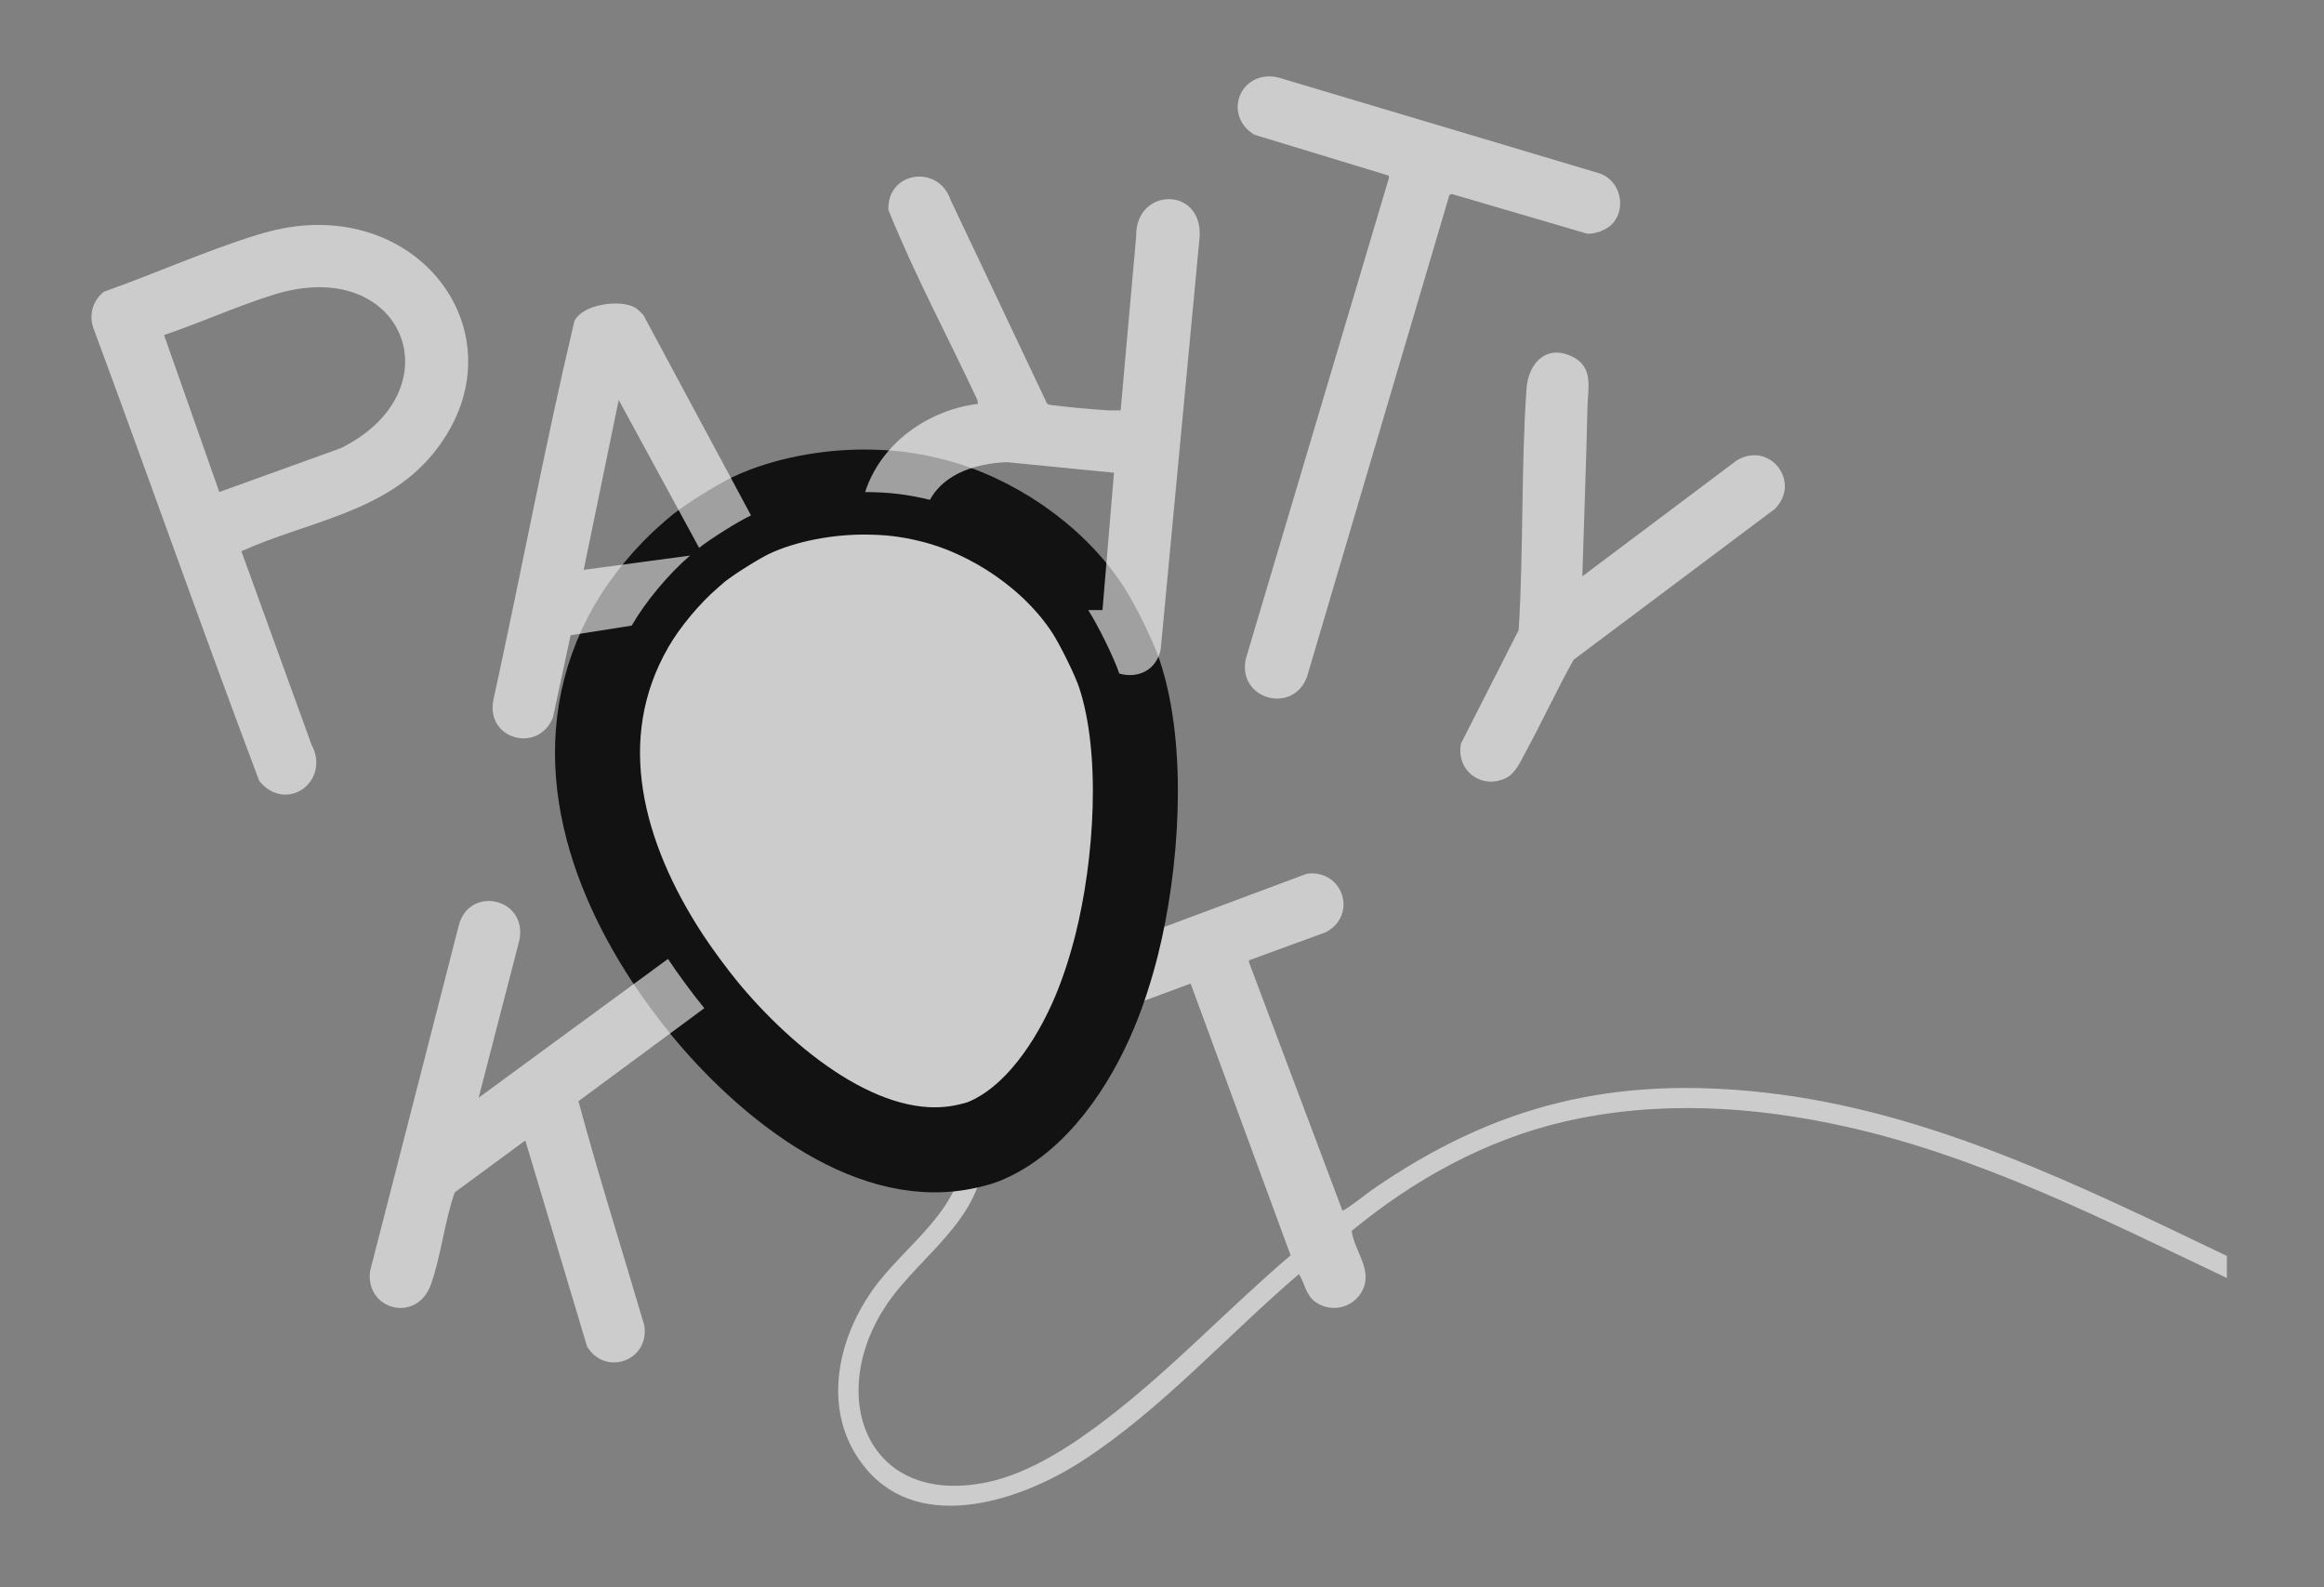
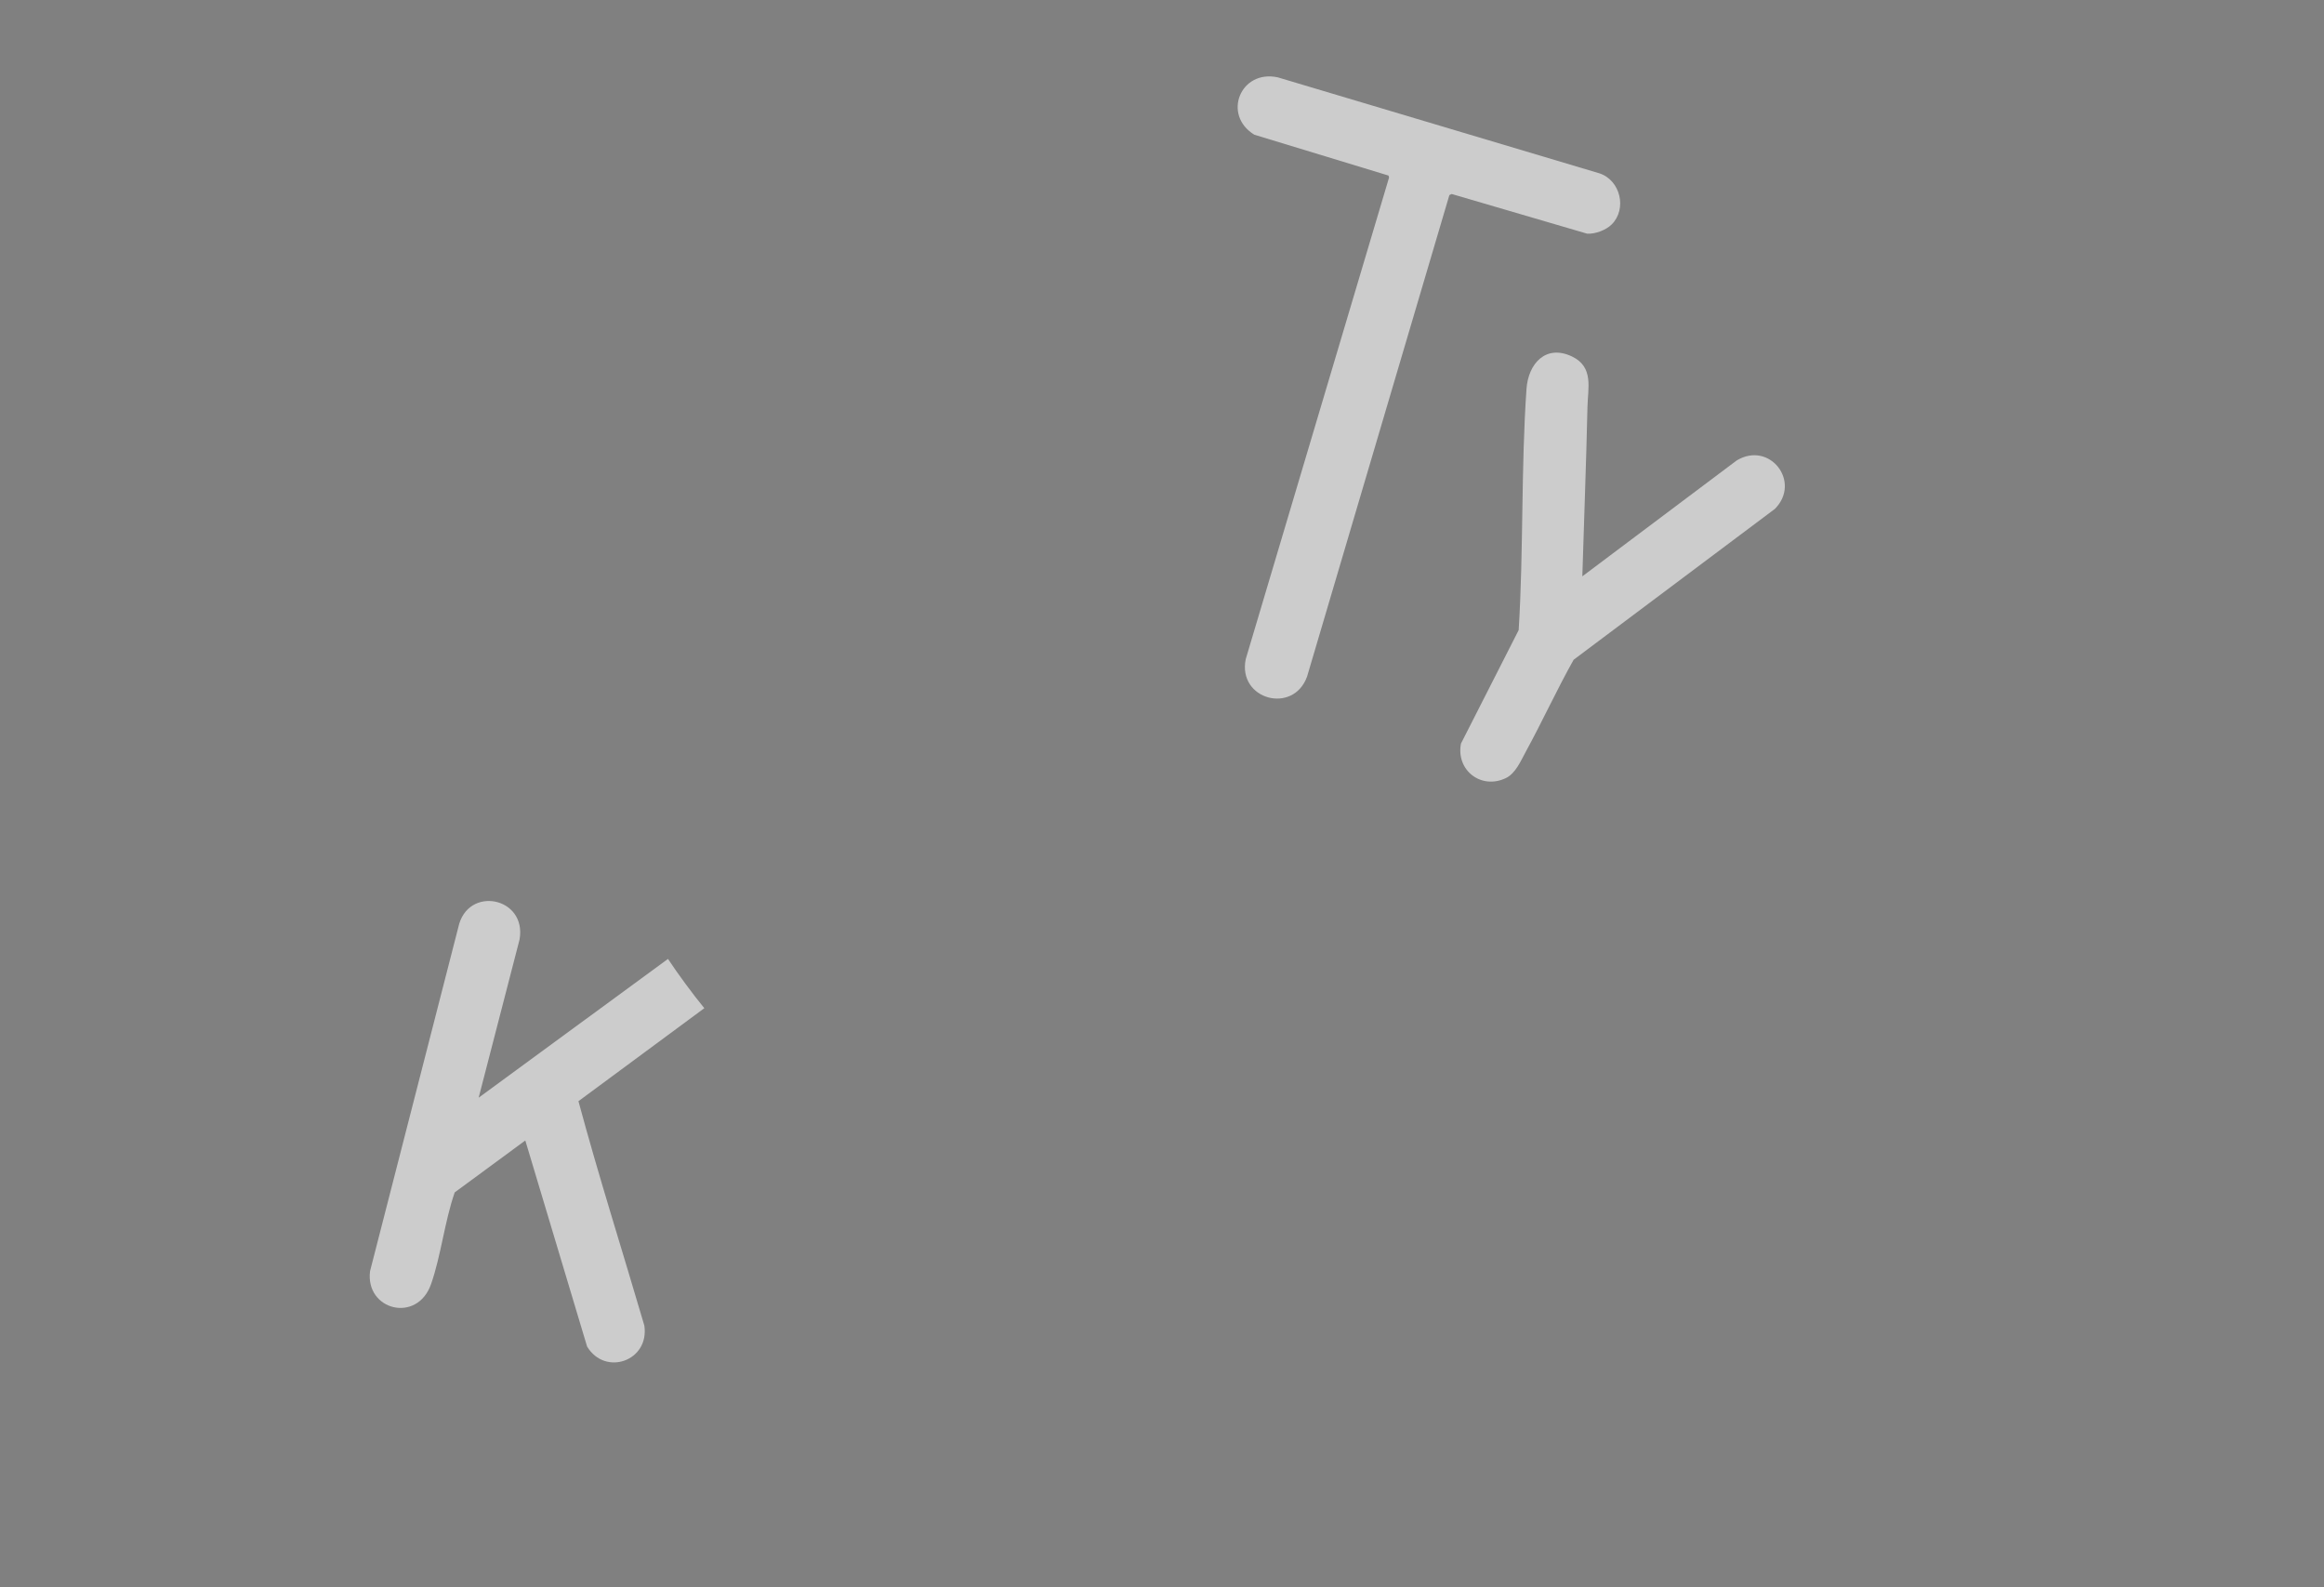
<svg xmlns="http://www.w3.org/2000/svg" width="82" height="56" viewBox="0 0 82 56" fill="none">
  <rect x="0" y="0" width="82" height="56" fill="#808080" stroke="none" />
-   <path d="M39.403 33.328L46.117 30.823C47.387 30.666 47.921 32.295 46.77 32.893L44.072 33.879L44.068 33.945L47.365 42.707C47.417 42.745 48.282 42.068 48.403 41.984C52.767 38.96 56.969 37.947 62.3 38.55C68.105 39.206 73.385 41.831 78.573 44.309V45.087C74.23 43.03 69.895 40.816 65.166 39.756C61.884 39.02 58.488 38.809 55.189 39.573C52.415 40.215 49.868 41.63 47.692 43.427C47.794 44.172 48.502 44.864 48.016 45.624C47.673 46.16 46.964 46.305 46.434 45.948C46.069 45.702 46.049 45.294 45.832 44.95C43.299 47.112 40.971 49.742 38.163 51.557C36.041 52.928 32.514 54.128 30.572 51.834C28.976 49.947 29.473 47.353 30.808 45.484C31.946 43.891 34.043 42.64 34.003 40.465C34.187 40.428 34.523 40.349 34.689 40.282C34.943 42.847 32.532 44.189 31.293 46.014C29.142 49.18 30.528 53.154 34.79 52.302C36.34 51.992 37.89 50.951 39.123 50C41.392 48.25 43.36 46.143 45.538 44.288L42.01 34.7L39.221 35.732C39.024 35.773 38.816 35.767 38.624 35.707C38.941 34.951 39.203 34.123 39.402 33.328L39.403 33.328Z" fill="white" fill-opacity="0.6" />
-   <path d="M30.525 17.36C31.354 17.364 32.009 17.439 32.813 17.634C34.985 18.161 37.173 19.638 38.396 21.523C38.728 22.036 39.308 23.207 39.494 23.765C40.407 26.501 40.099 30.555 39.403 33.328C39.203 34.123 38.942 34.951 38.625 35.707C37.879 37.487 36.555 39.533 34.69 40.282C34.523 40.349 34.188 40.428 34.003 40.465C30.519 41.169 26.893 38.052 24.851 35.57C24.461 35.096 23.904 34.338 23.57 33.831C21.243 30.296 20.017 26.005 22.289 22.072C22.783 21.217 23.59 20.251 24.348 19.602C24.445 19.518 24.574 19.401 24.668 19.327C25.089 18.998 26.03 18.405 26.499 18.183C27.688 17.621 29.218 17.353 30.526 17.36H30.525Z" fill="white" fill-opacity="0.6" stroke="#121212" stroke-width="3" />
-   <path d="M10.839 7.948C15.464 7.67 18.311 12.367 15.24 16.054C13.538 18.096 10.813 18.408 8.517 19.447L10.986 26.257C11.691 27.573 10.09 28.719 9.146 27.548C7.146 22.244 5.265 16.891 3.295 11.574C3.127 11.109 3.277 10.596 3.667 10.293C5.446 9.663 7.272 8.842 9.073 8.287C9.644 8.111 10.241 7.984 10.839 7.948ZM7.738 17.358L12.023 15.812C16.129 13.781 14.262 8.966 9.669 10.393C8.374 10.795 7.078 11.384 5.789 11.821L7.738 17.358Z" fill="white" fill-opacity="0.6" />
-   <path d="M30.525 17.36C31.081 15.639 32.744 14.464 34.507 14.248L34.485 14.109C33.443 11.879 32.266 9.687 31.347 7.41C31.292 6.041 33.108 5.788 33.539 7.049L36.943 14.237C36.971 14.27 37.05 14.284 37.095 14.29C37.722 14.368 38.476 14.438 39.106 14.477C39.25 14.486 39.396 14.472 39.541 14.477L40.09 8.324C40.061 6.631 42.395 6.555 42.331 8.323L40.954 22.914C40.806 23.622 40.183 23.954 39.494 23.765C39.308 23.207 38.728 22.035 38.396 21.523H38.9L39.306 16.678L35.534 16.306C34.509 16.341 33.331 16.676 32.813 17.634C32.009 17.439 31.354 17.363 30.525 17.36V17.36Z" fill="white" fill-opacity="0.6" />
  <path d="M56.866 7.919C56.665 8.119 56.287 8.26 56.004 8.245L51.221 6.844L51.14 6.882L46.119 23.869C45.633 25.215 43.667 24.684 43.953 23.26L49.012 6.262L48.993 6.194L44.256 4.752C43.117 4.052 43.769 2.441 45.089 2.73L56.437 6.116C57.174 6.36 57.417 7.369 56.867 7.918L56.866 7.919Z" fill="white" fill-opacity="0.6" />
  <path d="M24.851 35.569L20.41 38.85C21.125 41.505 21.962 44.128 22.735 46.767C22.92 48.015 21.355 48.564 20.715 47.506L18.535 40.236L16.044 42.068C15.688 43.09 15.562 44.298 15.209 45.305C14.718 46.701 12.882 46.223 13.057 44.846L16.169 32.723C16.486 31.221 18.6 31.647 18.332 33.147L16.889 38.726L23.569 33.831C23.903 34.338 24.461 35.096 24.851 35.569H24.851Z" fill="white" fill-opacity="0.6" />
-   <path d="M26.498 18.183C26.029 18.405 25.089 18.998 24.668 19.327L21.831 14.111L20.595 20.104L24.347 19.601C23.59 20.251 22.782 21.217 22.288 22.072L20.133 22.411L19.511 25.312C19 26.585 17.152 26.097 17.404 24.716C18.379 20.261 19.217 15.765 20.265 11.334C20.55 10.725 21.867 10.561 22.382 10.838C22.511 10.907 22.599 11.012 22.7 11.114L26.498 18.183L26.498 18.183Z" fill="white" fill-opacity="0.6" />
  <path d="M55.831 20.333L61.28 16.243C62.445 15.547 63.567 17.005 62.625 17.954L55.524 23.276C54.929 24.335 54.423 25.446 53.841 26.511C53.662 26.838 53.478 27.285 53.133 27.451C52.261 27.87 51.367 27.173 51.549 26.233L53.585 22.23C53.76 19.411 53.666 16.525 53.861 13.72C53.923 12.83 54.542 12.136 55.466 12.577C56.242 12.947 56.026 13.691 56.012 14.361C55.968 16.355 55.89 18.337 55.831 20.334L55.831 20.333Z" fill="white" fill-opacity="0.6" />
</svg>